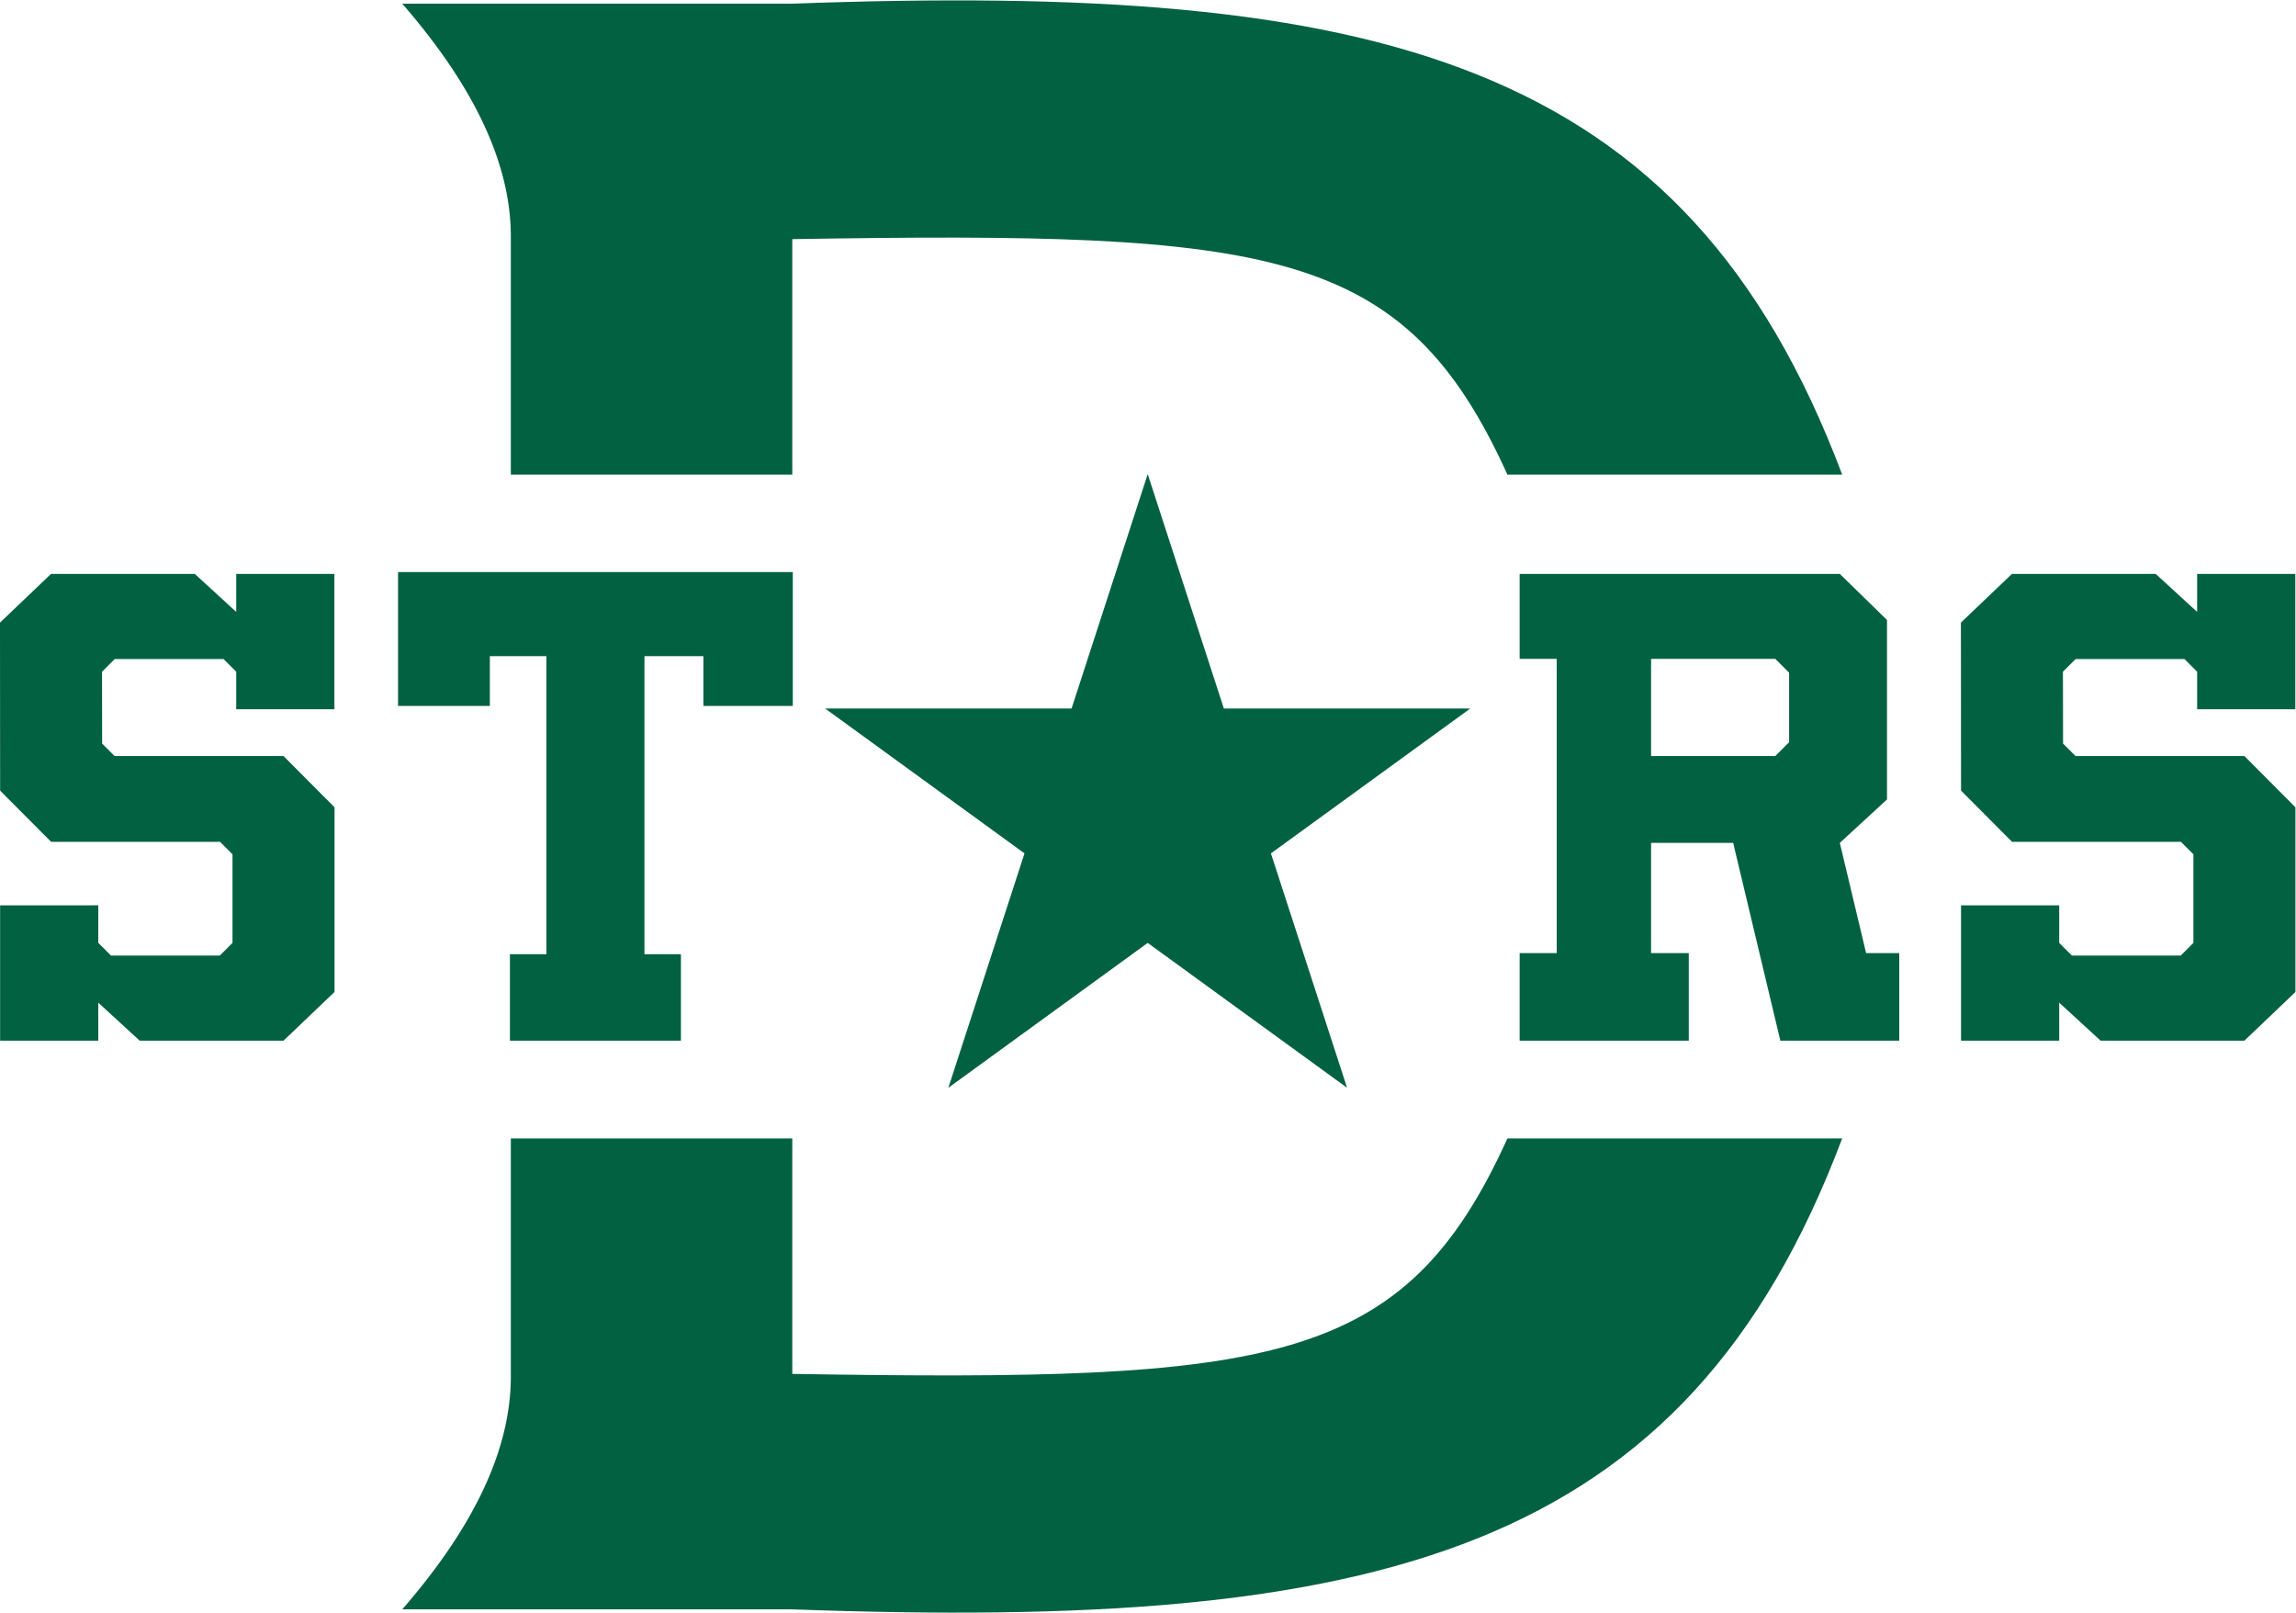
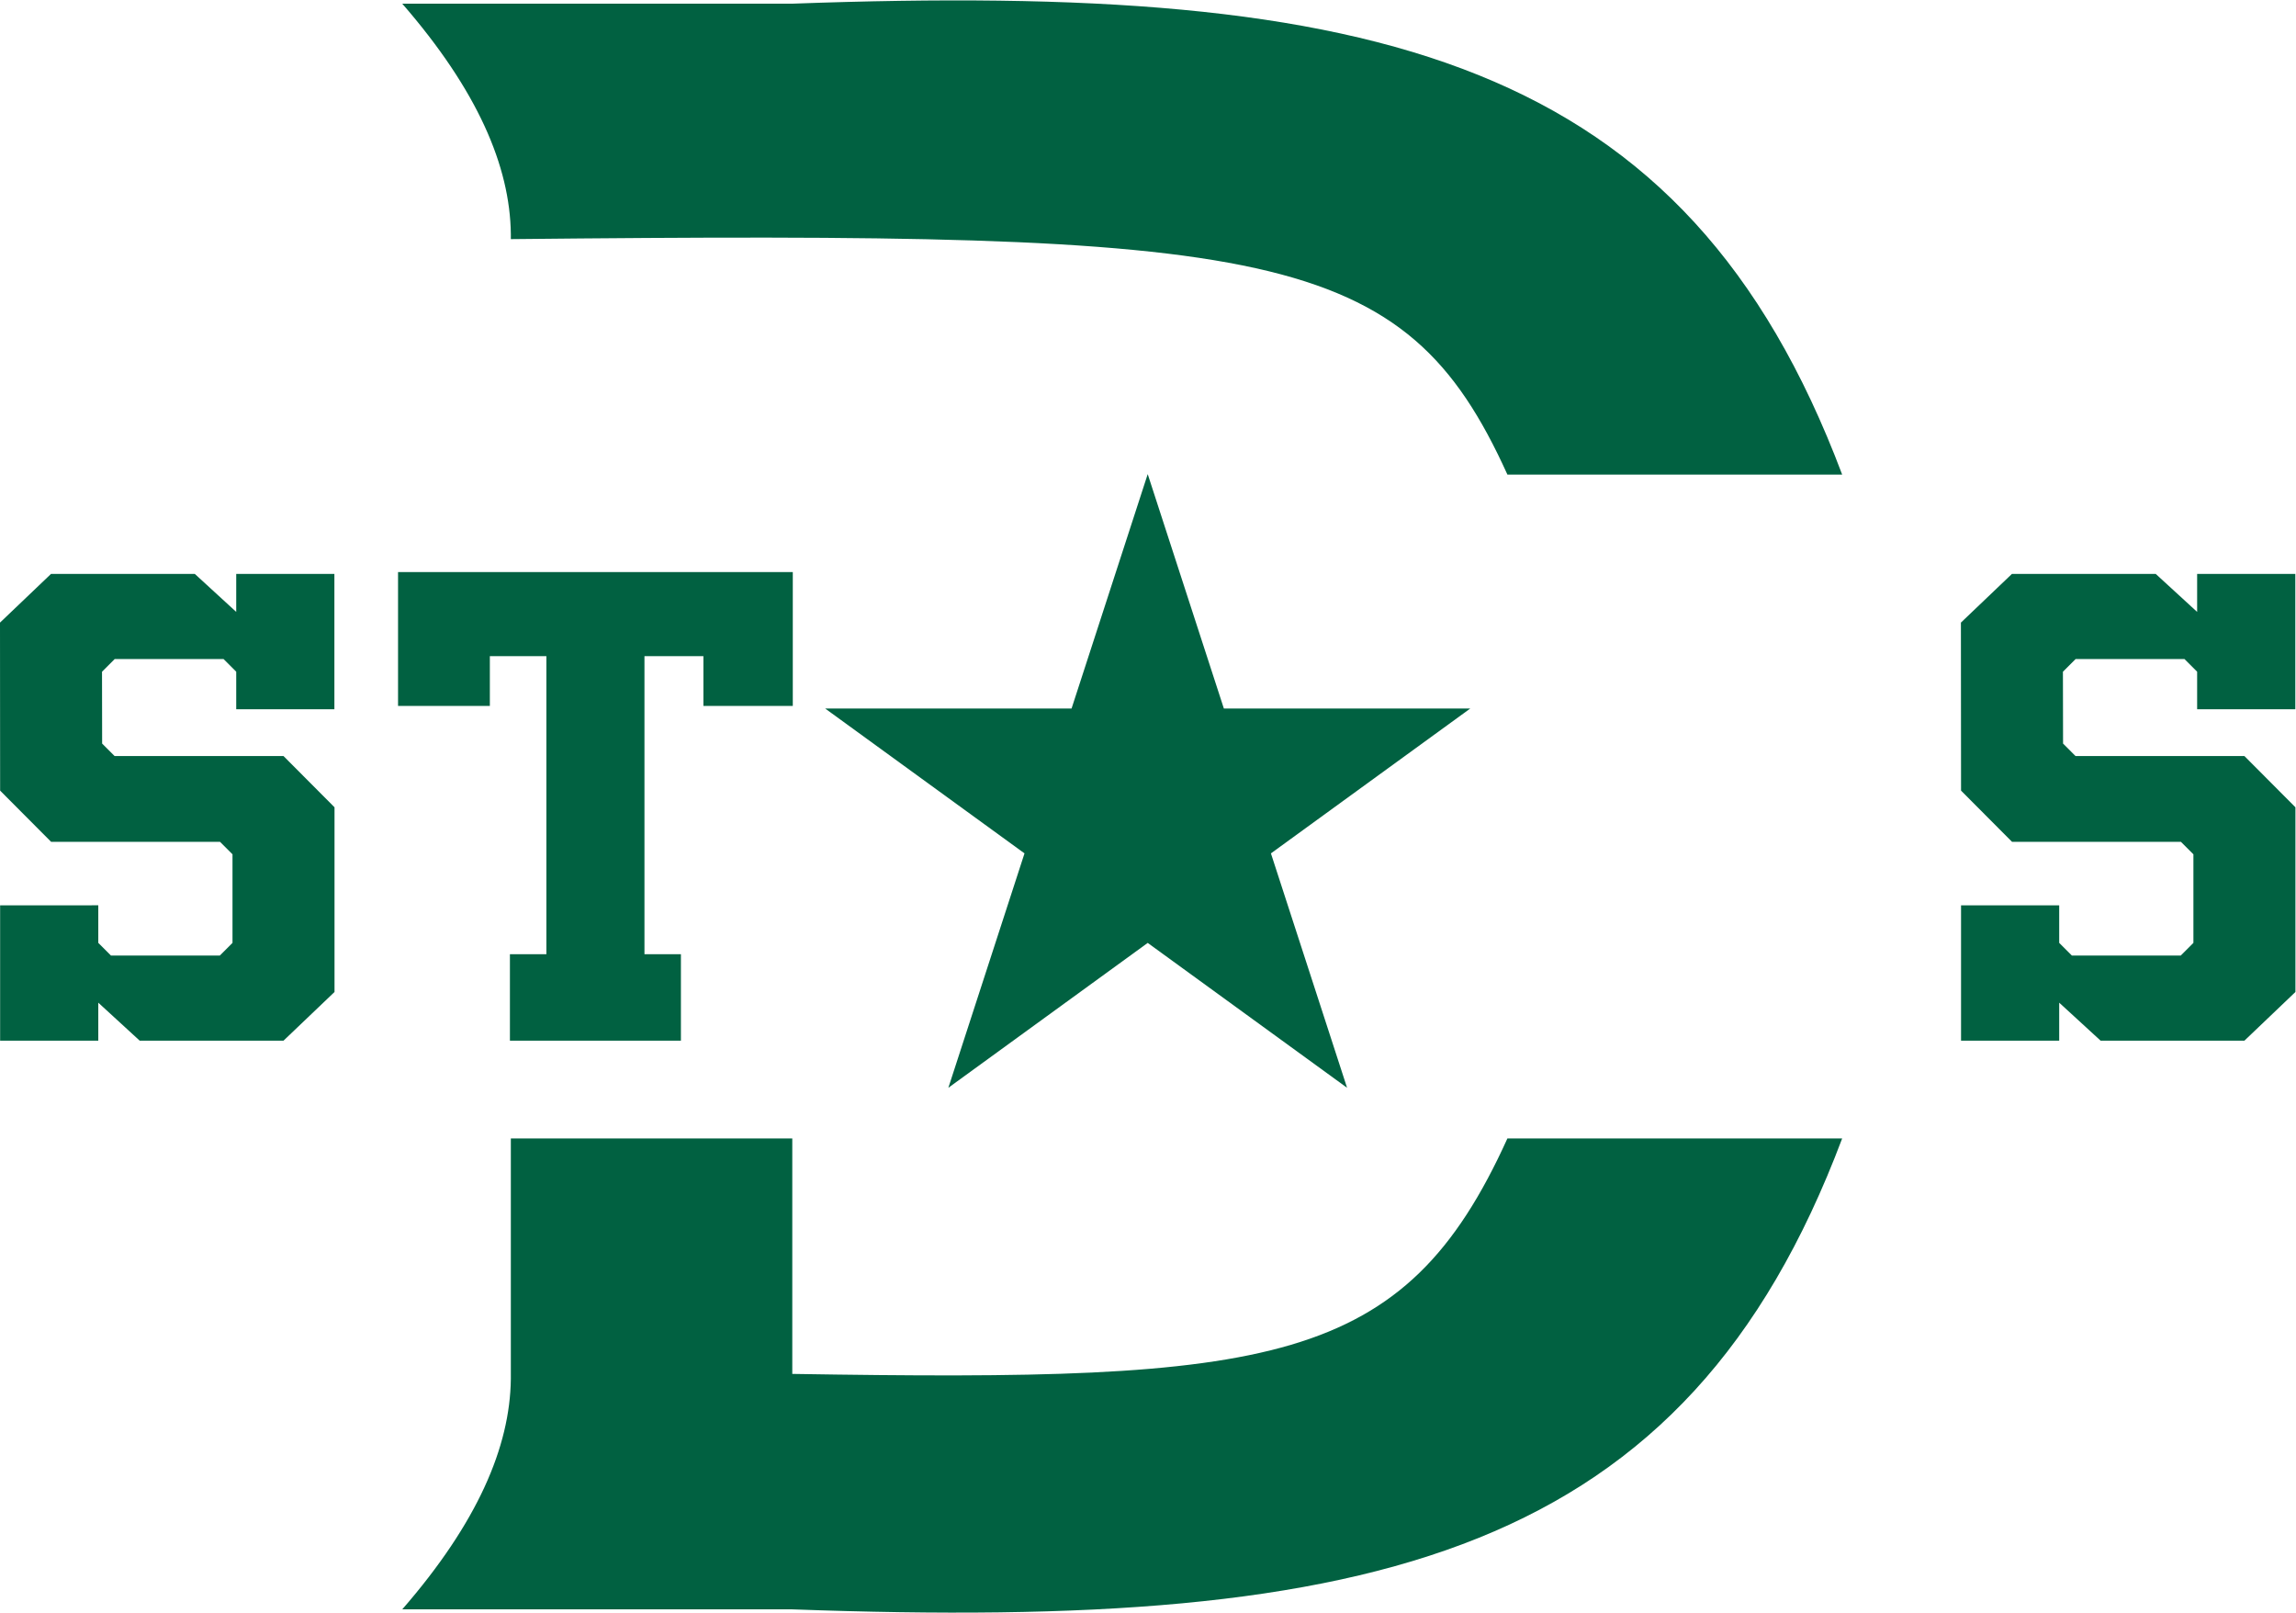
<svg xmlns="http://www.w3.org/2000/svg" xmlns:ns1="http://sodipodi.sourceforge.net/DTD/sodipodi-0.dtd" xmlns:ns2="http://www.inkscape.org/namespaces/inkscape" version="1.1" id="svg2" xml:space="preserve" ns1:docname="1b13664324032e966af46862974ffe0e.eps" viewBox="0 0 1809.33 1270.58">
  <defs id="defs6" />
  <ns1:namedview id="namedview4" pagecolor="#ffffff" bordercolor="#666666" borderopacity="1.0" ns2:pageshadow="2" ns2:pageopacity="0.0" ns2:pagecheckerboard="0" />
  <g id="g8" ns2:groupmode="layer" ns2:label="ink_ext_XXXXXX" transform="matrix(1.333,0,0,-1.333,0,1268)">
    <g id="g10" transform="scale(0.1)">
      <path d="M 6785,6710.08 7235.17,5324.6 H 8691.94 L 7513.39,4468.33 7963.56,3082.86 6785,3939.13 5606.44,3082.86 6056.61,4468.33 4878.06,5324.6 H 6334.83 L 6785,6710.08" style="fill:#016141;fill-opacity:1;fill-rule:evenodd;stroke:none" id="path12" />
      <path d="M 4158.34,5634.07 H 3809.87 V 3872.35 h 215.52 V 3361.34 H 3014.53 v 511.01 h 215.52 v 1761.72 h -334.19 v -294.2 h -542.7 v 791.2 h 2333.6 v -791.2 h -528.42 v 294.2" style="fill:#016141;fill-opacity:1;fill-rule:evenodd;stroke:none" id="path14" />
-       <path d="m 10494.9,5043.58 82,81.99 c 0,109.23 0,301.37 0,410.61 l -82,81.98 c -207,0 -734.15,0 -734.15,0 v -574.58 c 0,0 527.15,0 734.15,0 z m 660.5,-256.63 -278.9,-256.64 155.4,-651.28 h 196 V 3361.34 H 10525 l -278.9,1168.97 h -485.35 v -651.28 h 222.75 v -517.69 h -999.71 v 517.69 h 219.09 v 1739.13 h -219.09 v 502.08 h 1892.71 l 278.9,-272.32 V 4786.95" style="fill:#016141;fill-opacity:1;fill-rule:evenodd;stroke:none" id="path16" />
      <path d="m 12893.2,4536.5 h -998.5 l -301.5,302.79 -0.8,993.08 301.6,287.73 h 850.1 l 244.8,-224.53 v 224.53 h 580.4 v -800.05 h -580.4 c 0,74.01 0,148.02 0,222.03 l -74.9,74.93 h -643.5 l -75,-74.93 c 0,-129.54 0.8,-295.23 0.8,-424.77 l 73.7,-73.73 h 998.4 L 13570,4740.79 V 3649.07 l -301.6,-287.73 h -850.1 c -81.6,74.84 -163.2,149.68 -244.8,224.53 v -224.53 h -580.3 v 800.05 h 580.3 c 0,0 0,-134.06 0,-222.04 l 74.9,-74.93 c 151.4,0 492.2,0 643.6,0 l 74.9,74.93 c 0,129.54 0,393.88 0,523.42 l -73.7,73.73" style="fill:#016141;fill-opacity:1;fill-rule:evenodd;stroke:none" id="path18" />
      <path d="M 1300.74,4536.5 H 302.27 L 0.719,4839.29 0,5832.37 301.551,6120.1 h 850.139 l 244.82,-224.53 v 224.53 h 580.33 v -800.05 h -580.33 c 0,74.01 0,148.02 0,222.03 l -74.92,74.93 H 678.031 l -74.929,-74.93 c 0,-129.54 0.718,-295.23 0.718,-424.77 l 73.731,-73.73 h 998.469 l 301.55,-302.79 V 3649.07 L 1676.02,3361.34 H 825.879 C 744.27,3436.18 662.66,3511.02 581.051,3585.87 V 3361.34 H 0.719 v 800.05 H 581.051 c 0,0 0,-134.06 0,-222.04 l 74.929,-74.93 c 151.391,0 492.17,0 643.56,0 l 74.93,74.93 c 0,129.54 0,393.88 0,523.42 l -73.73,73.73" style="fill:#016141;fill-opacity:1;fill-rule:evenodd;stroke:none" id="path20" />
      <path d="m 2378.01,0 c 444.85,511.711 637.32,960.328 641.93,1362 V 2783.31 H 4683.78 V 1391.66 c 2838.33,-46.26 3615.62,41.29 4227.59,1391.65 H 10890.4 C 9964.27,324.281 8151.48,-127.078 4683.78,0 H 2378.01" style="fill:#016141;fill-opacity:1;fill-rule:evenodd;stroke:none" id="path22" />
-       <path d="m 2378.01,9490.65 c 444.85,-511.72 637.32,-960.33 641.93,-1362 V 6707.34 H 4683.78 V 8098.99 C 7522.11,8145.25 8299.4,8057.7 8911.37,6707.34 H 10890.4 C 9964.27,9166.37 8151.48,9617.73 4683.78,9490.65 H 2378.01" style="fill:#016141;fill-opacity:1;fill-rule:evenodd;stroke:none" id="path24" />
+       <path d="m 2378.01,9490.65 c 444.85,-511.72 637.32,-960.33 641.93,-1362 V 6707.34 V 8098.99 C 7522.11,8145.25 8299.4,8057.7 8911.37,6707.34 H 10890.4 C 9964.27,9166.37 8151.48,9617.73 4683.78,9490.65 H 2378.01" style="fill:#016141;fill-opacity:1;fill-rule:evenodd;stroke:none" id="path24" />
    </g>
  </g>
</svg>